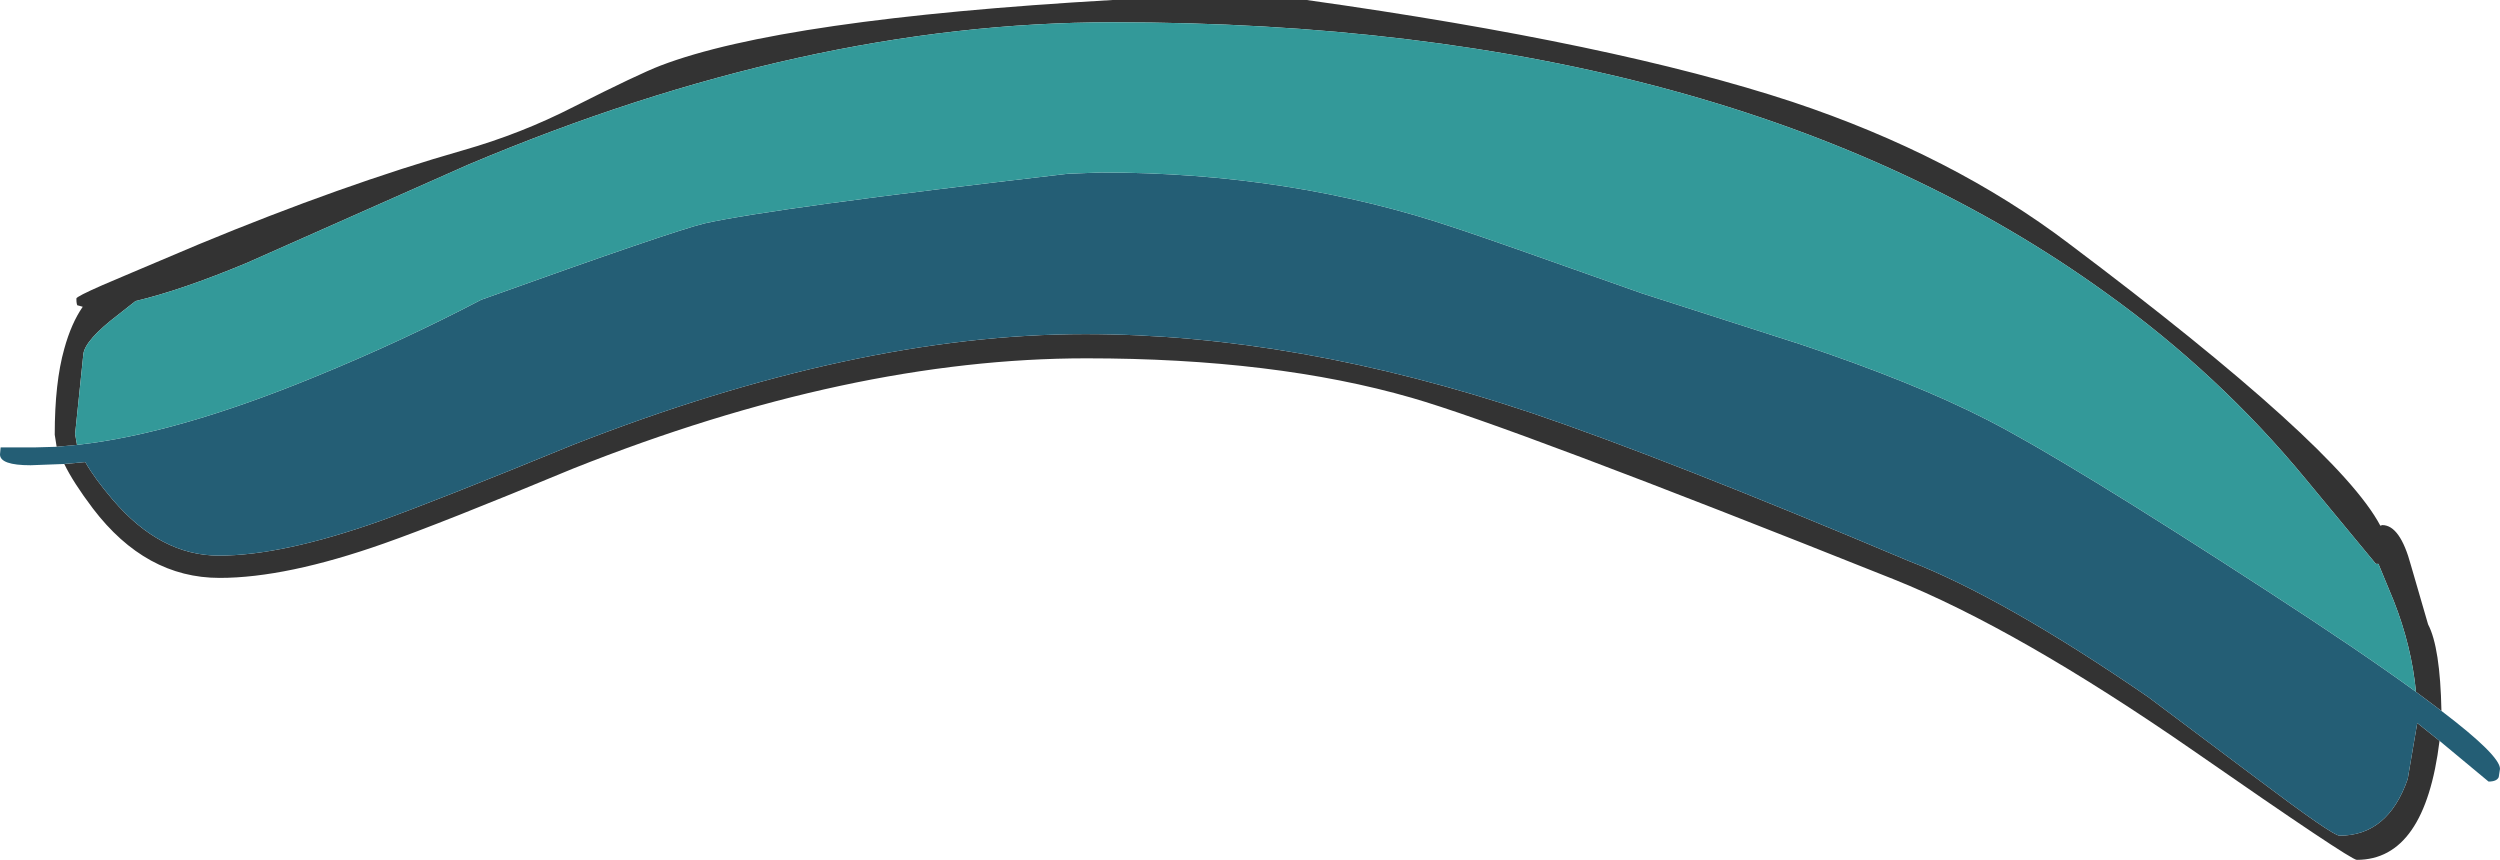
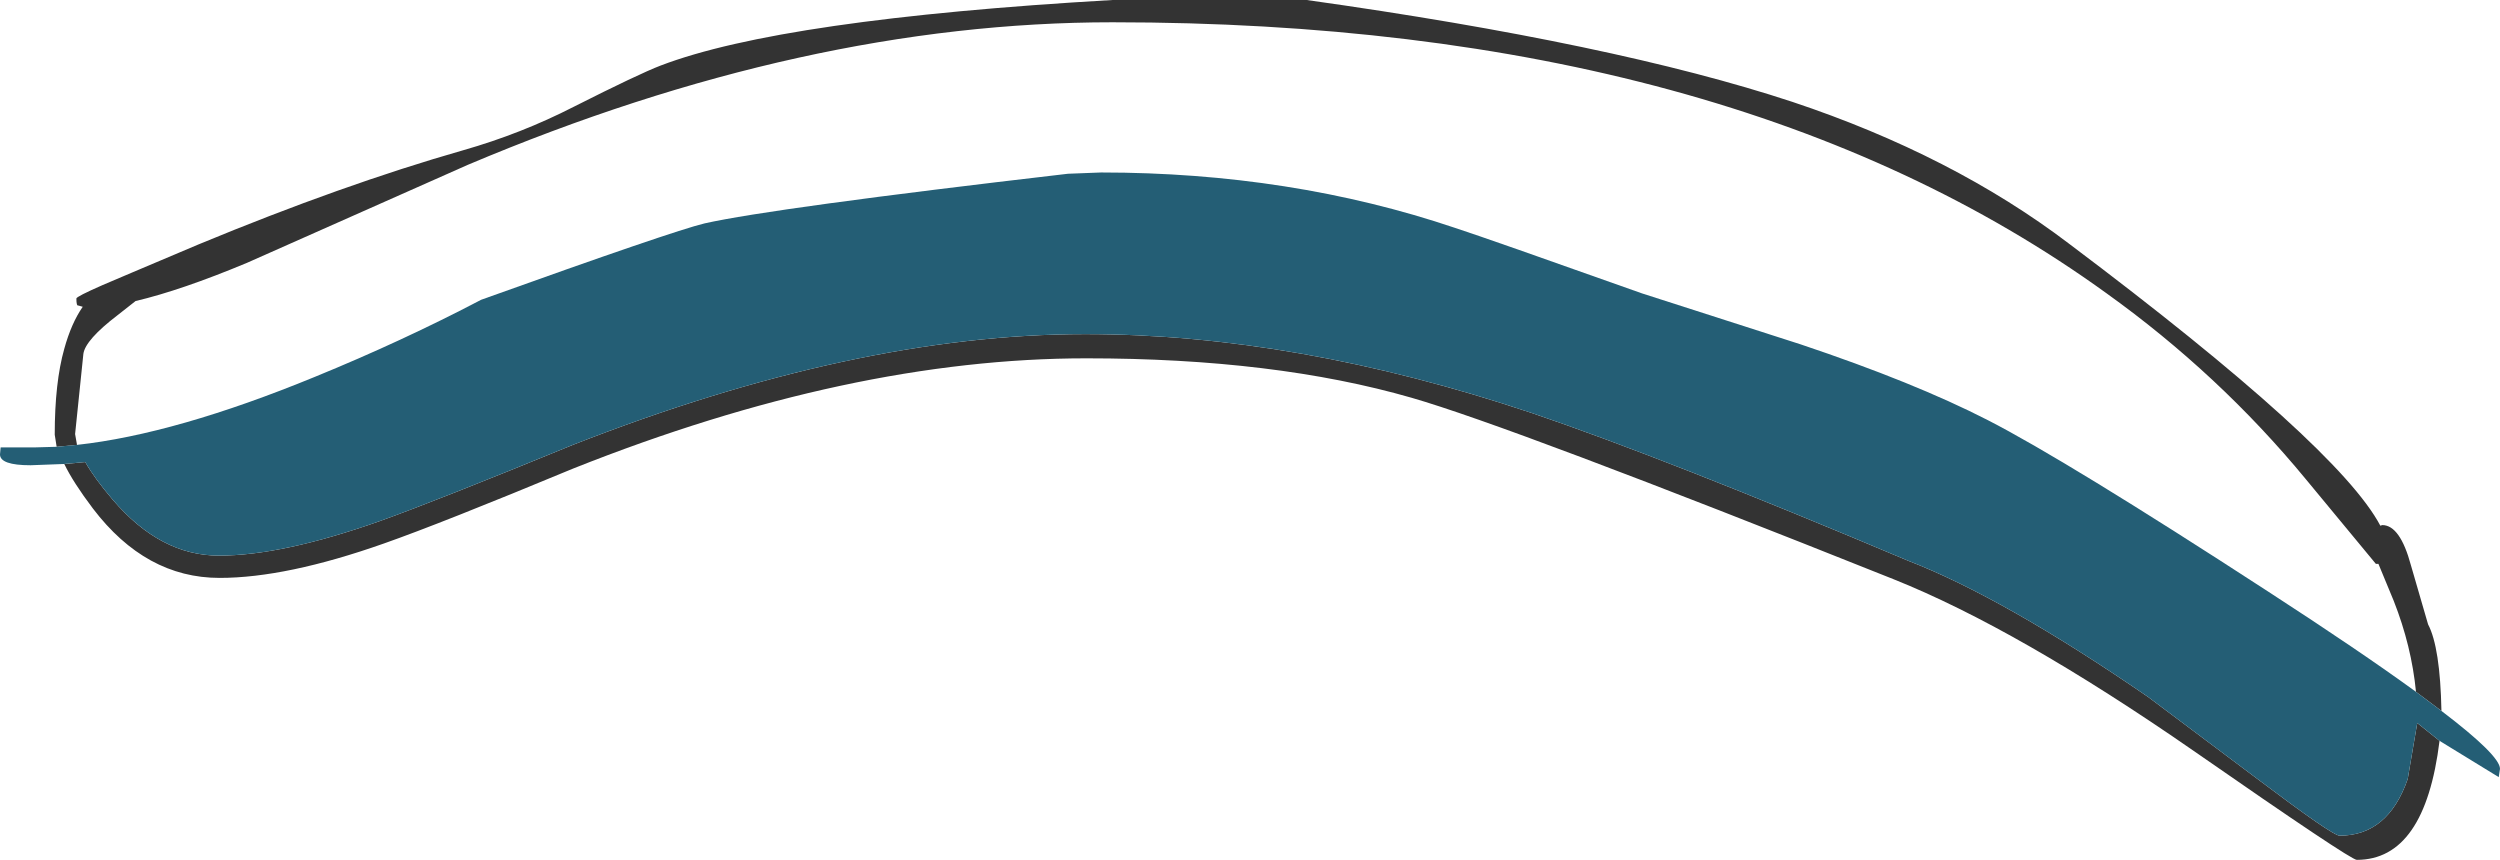
<svg xmlns="http://www.w3.org/2000/svg" height="67.55px" width="196.4px">
  <g transform="matrix(1.0, 0.0, 0.0, 1.0, -388.35, -236.1)">
    <path d="M392.8 271.2 L392.65 270.25 Q392.65 266.15 393.4 263.5 393.95 261.5 394.85 260.2 L394.5 260.1 Q394.35 260.15 394.35 259.55 394.35 259.4 396.4 258.5 L398.75 257.5 403.95 255.3 Q415.3 250.6 424.75 247.9 429.3 246.6 433.4 244.5 438.55 241.9 440.25 241.25 449.8 237.6 475.75 236.1 L491.0 236.1 Q515.2 239.5 529.15 244.1 541.75 248.3 550.9 255.25 572.05 271.15 575.35 277.4 L575.5 277.35 Q576.9 277.35 577.75 280.5 L579.1 285.15 Q580.05 286.95 580.15 291.95 L578.15 290.45 Q577.8 286.85 576.4 283.3 L575.2 280.4 575.0 280.4 569.5 273.75 Q562.7 265.5 553.85 259.15 524.4 237.85 475.75 237.85 451.6 237.85 425.1 249.05 L407.75 256.75 Q402.6 258.9 399.0 259.75 L397.6 260.85 Q395.05 262.8 394.9 263.9 L394.25 270.2 394.4 271.05 392.8 271.2 M580.0 294.3 Q578.85 303.65 573.5 303.65 573.0 303.65 560.7 295.1 546.85 285.5 537.1 281.6 507.05 269.6 499.25 267.35 488.5 264.25 473.7 264.25 455.15 264.25 433.4 272.9 423.05 277.2 418.5 278.8 410.85 281.5 405.6 281.5 399.8 281.5 395.65 276.05 394.1 274.0 393.4 272.55 L395.05 272.4 Q395.75 273.65 397.2 275.35 400.95 279.75 405.55 279.75 410.5 279.75 418.15 277.05 422.75 275.4 433.35 271.05 455.55 262.35 473.6 262.35 490.2 262.35 508.7 268.55 519.3 272.15 538.25 280.15 545.75 283.05 557.1 290.85 L565.7 297.3 Q571.6 301.75 572.15 301.75 575.95 301.75 577.5 297.3 L578.25 292.9 580.0 294.3" fill="#333333" fill-rule="evenodd" stroke="none" />
-     <path d="M580.15 291.95 Q584.75 295.45 584.75 296.5 L584.65 297.15 Q584.5 297.5 583.85 297.5 L580.0 294.3 578.25 292.9 577.5 297.3 Q575.95 301.75 572.15 301.75 571.6 301.75 565.7 297.3 L557.1 290.85 Q545.75 283.05 538.25 280.15 519.3 272.15 508.7 268.55 490.2 262.35 473.6 262.35 455.55 262.35 433.35 271.05 422.75 275.4 418.15 277.05 410.5 279.75 405.55 279.75 400.95 279.75 397.2 275.35 395.75 273.65 395.05 272.4 L393.4 272.55 390.75 272.65 Q388.35 272.65 388.35 271.8 L388.4 271.25 391.0 271.25 392.8 271.2 394.4 271.05 Q402.15 270.2 413.1 265.7 419.95 262.9 426.15 259.65 441.2 254.25 443.7 253.65 449.05 252.45 472.25 249.75 L474.85 249.65 Q489.75 249.65 502.65 254.0 505.4 254.9 517.35 259.15 L529.8 263.15 Q538.75 266.15 544.5 269.1 550.65 272.25 566.5 282.55 573.75 287.25 578.15 290.45 L580.15 291.95" fill="#245e75" fill-rule="evenodd" stroke="none" />
-     <path d="M394.4 271.05 L394.25 270.2 394.9 263.9 Q395.05 262.8 397.6 260.85 L399.0 259.75 Q402.6 258.9 407.75 256.75 L425.1 249.05 Q451.6 237.85 475.75 237.85 524.4 237.85 553.85 259.15 562.7 265.5 569.5 273.75 L575.0 280.4 575.2 280.4 576.4 283.3 Q577.8 286.85 578.15 290.45 573.75 287.25 566.5 282.55 550.65 272.25 544.5 269.1 538.75 266.15 529.8 263.15 L517.35 259.15 Q505.4 254.9 502.65 254.0 489.75 249.65 474.85 249.65 L472.25 249.75 Q449.05 252.45 443.7 253.65 441.2 254.25 426.15 259.65 419.95 262.9 413.1 265.7 402.15 270.2 394.4 271.05" fill="#339999" fill-rule="evenodd" stroke="none" />
+     <path d="M580.15 291.95 Q584.75 295.45 584.75 296.5 L584.65 297.15 L580.0 294.3 578.25 292.9 577.5 297.3 Q575.95 301.75 572.15 301.75 571.6 301.75 565.7 297.3 L557.1 290.85 Q545.75 283.05 538.25 280.15 519.3 272.15 508.7 268.55 490.2 262.35 473.6 262.35 455.55 262.35 433.35 271.05 422.75 275.4 418.15 277.05 410.5 279.75 405.55 279.75 400.95 279.75 397.2 275.35 395.75 273.65 395.05 272.4 L393.4 272.55 390.75 272.65 Q388.35 272.65 388.35 271.8 L388.4 271.25 391.0 271.25 392.8 271.2 394.4 271.05 Q402.15 270.2 413.1 265.7 419.95 262.9 426.15 259.65 441.2 254.25 443.7 253.65 449.05 252.45 472.25 249.75 L474.85 249.65 Q489.75 249.65 502.65 254.0 505.4 254.9 517.35 259.15 L529.8 263.15 Q538.75 266.15 544.5 269.1 550.65 272.25 566.5 282.55 573.75 287.25 578.15 290.45 L580.15 291.95" fill="#245e75" fill-rule="evenodd" stroke="none" />
  </g>
</svg>